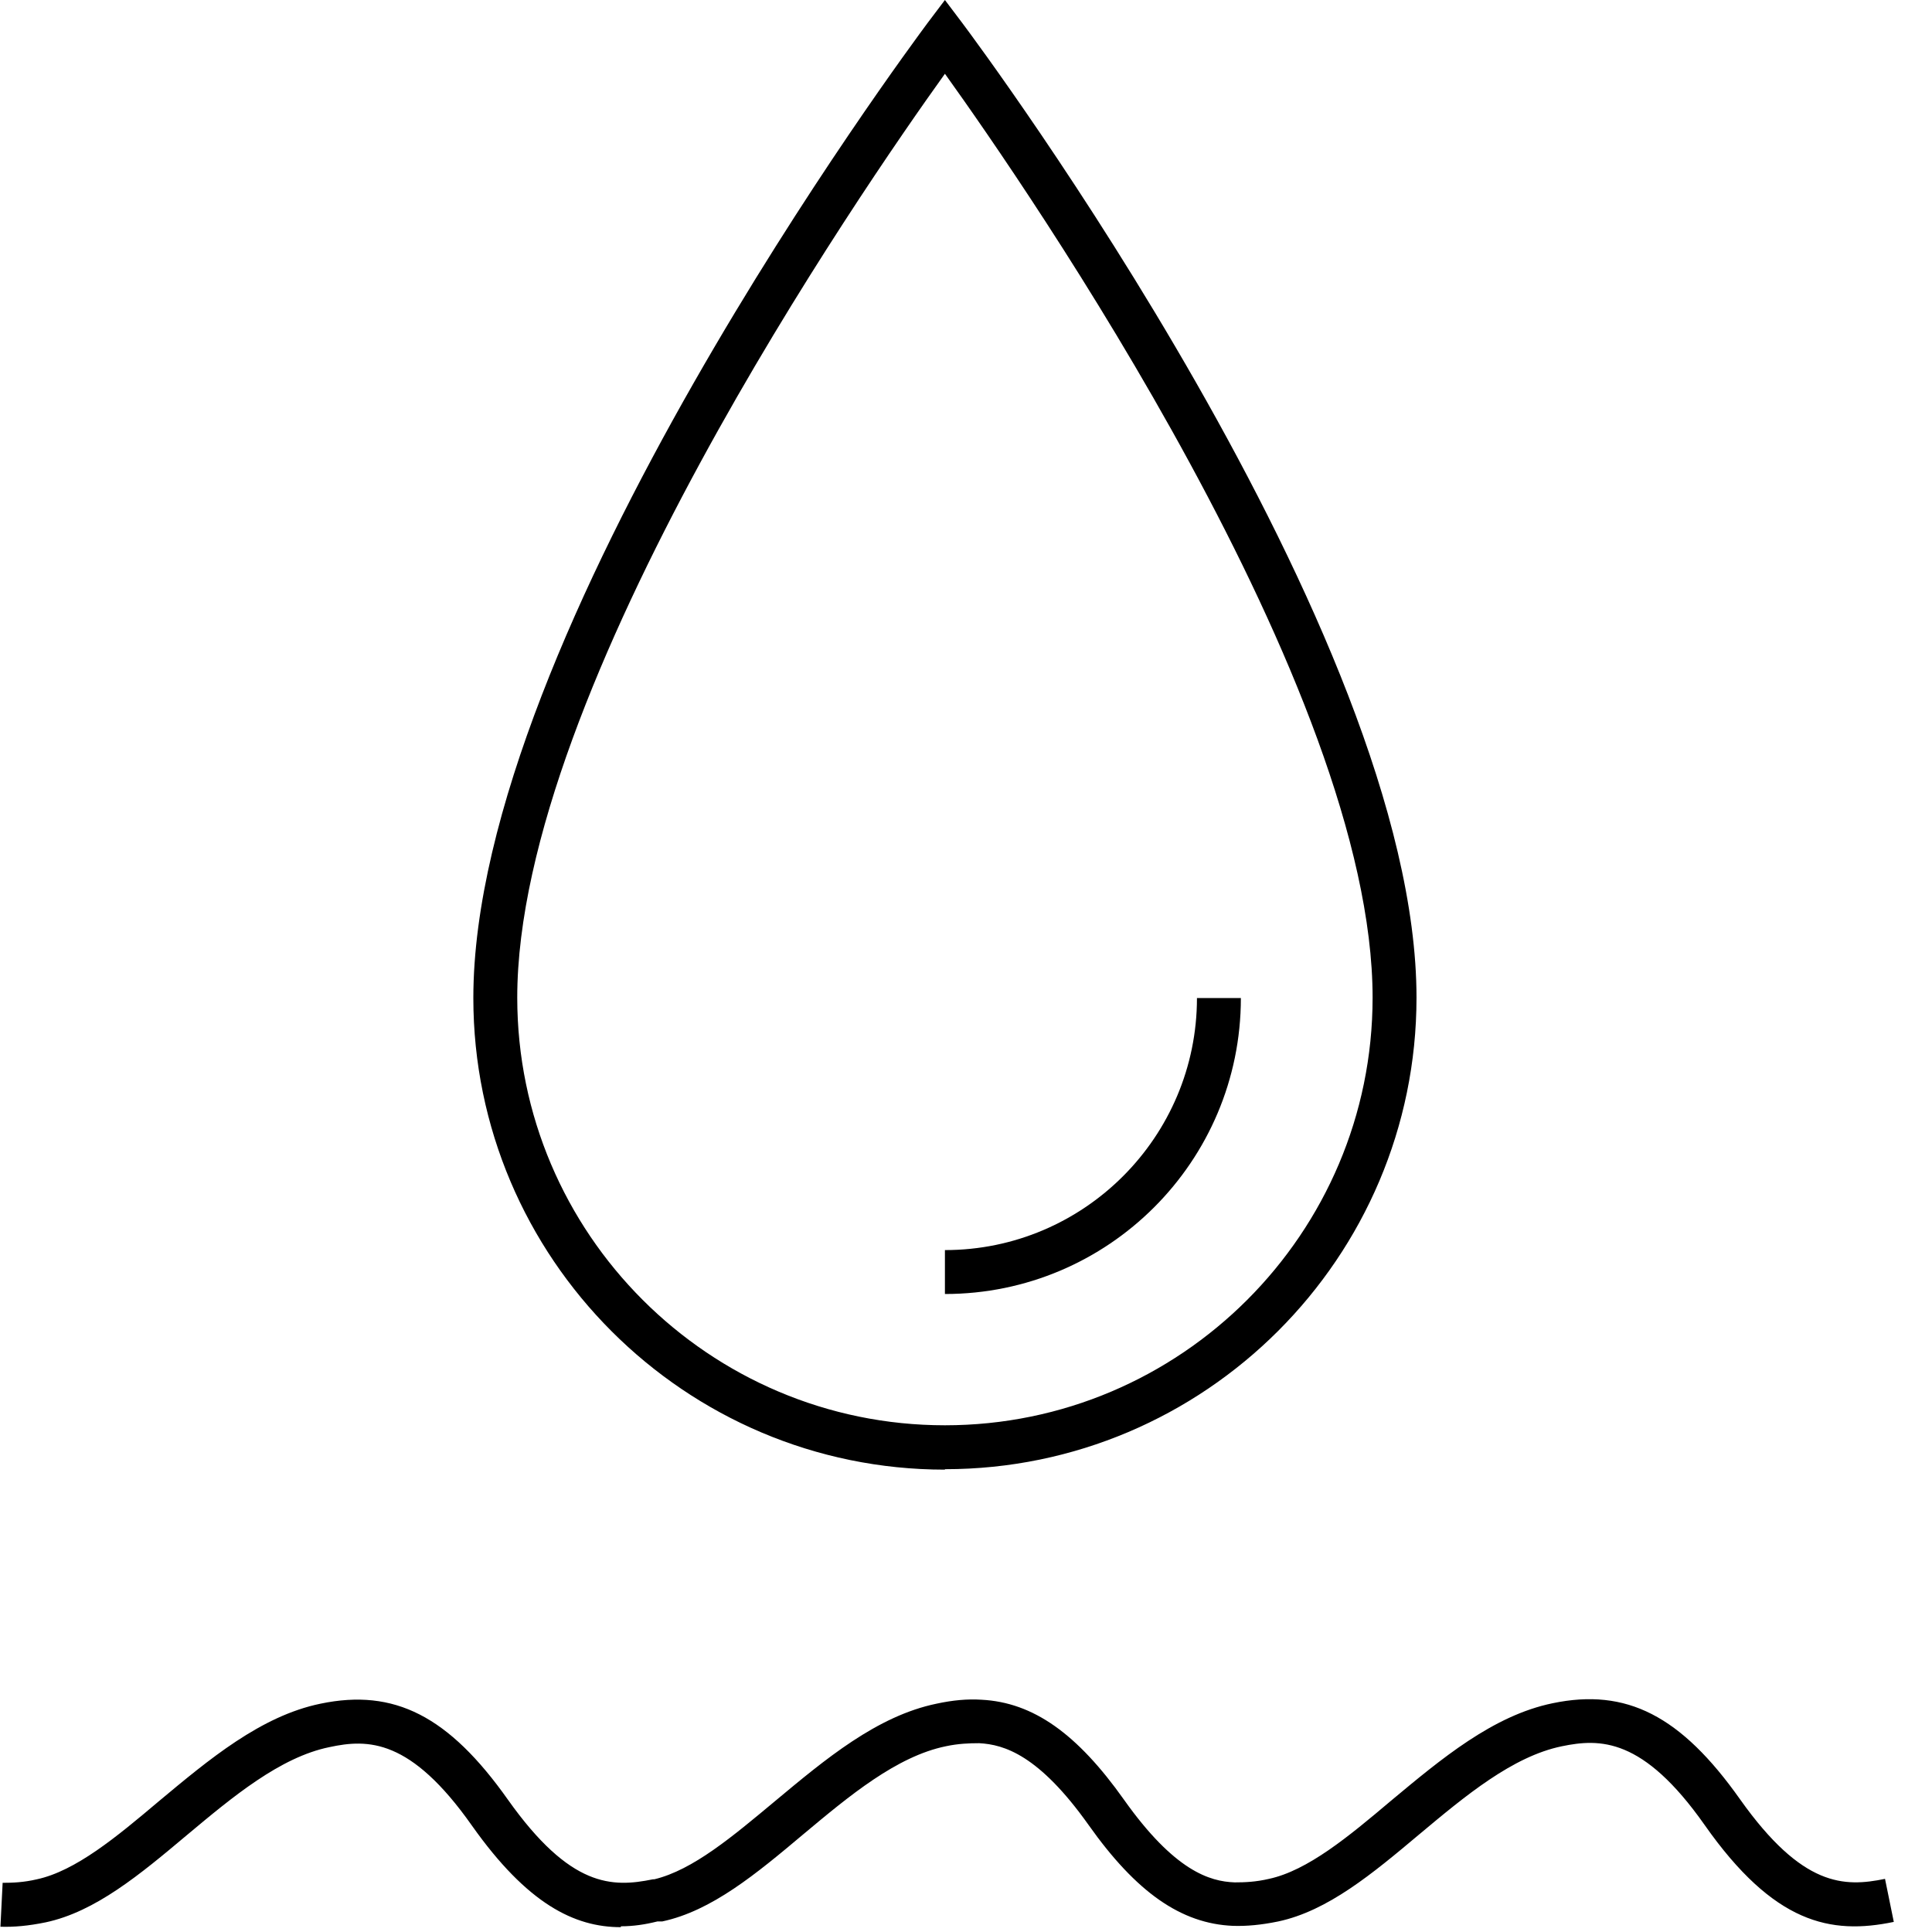
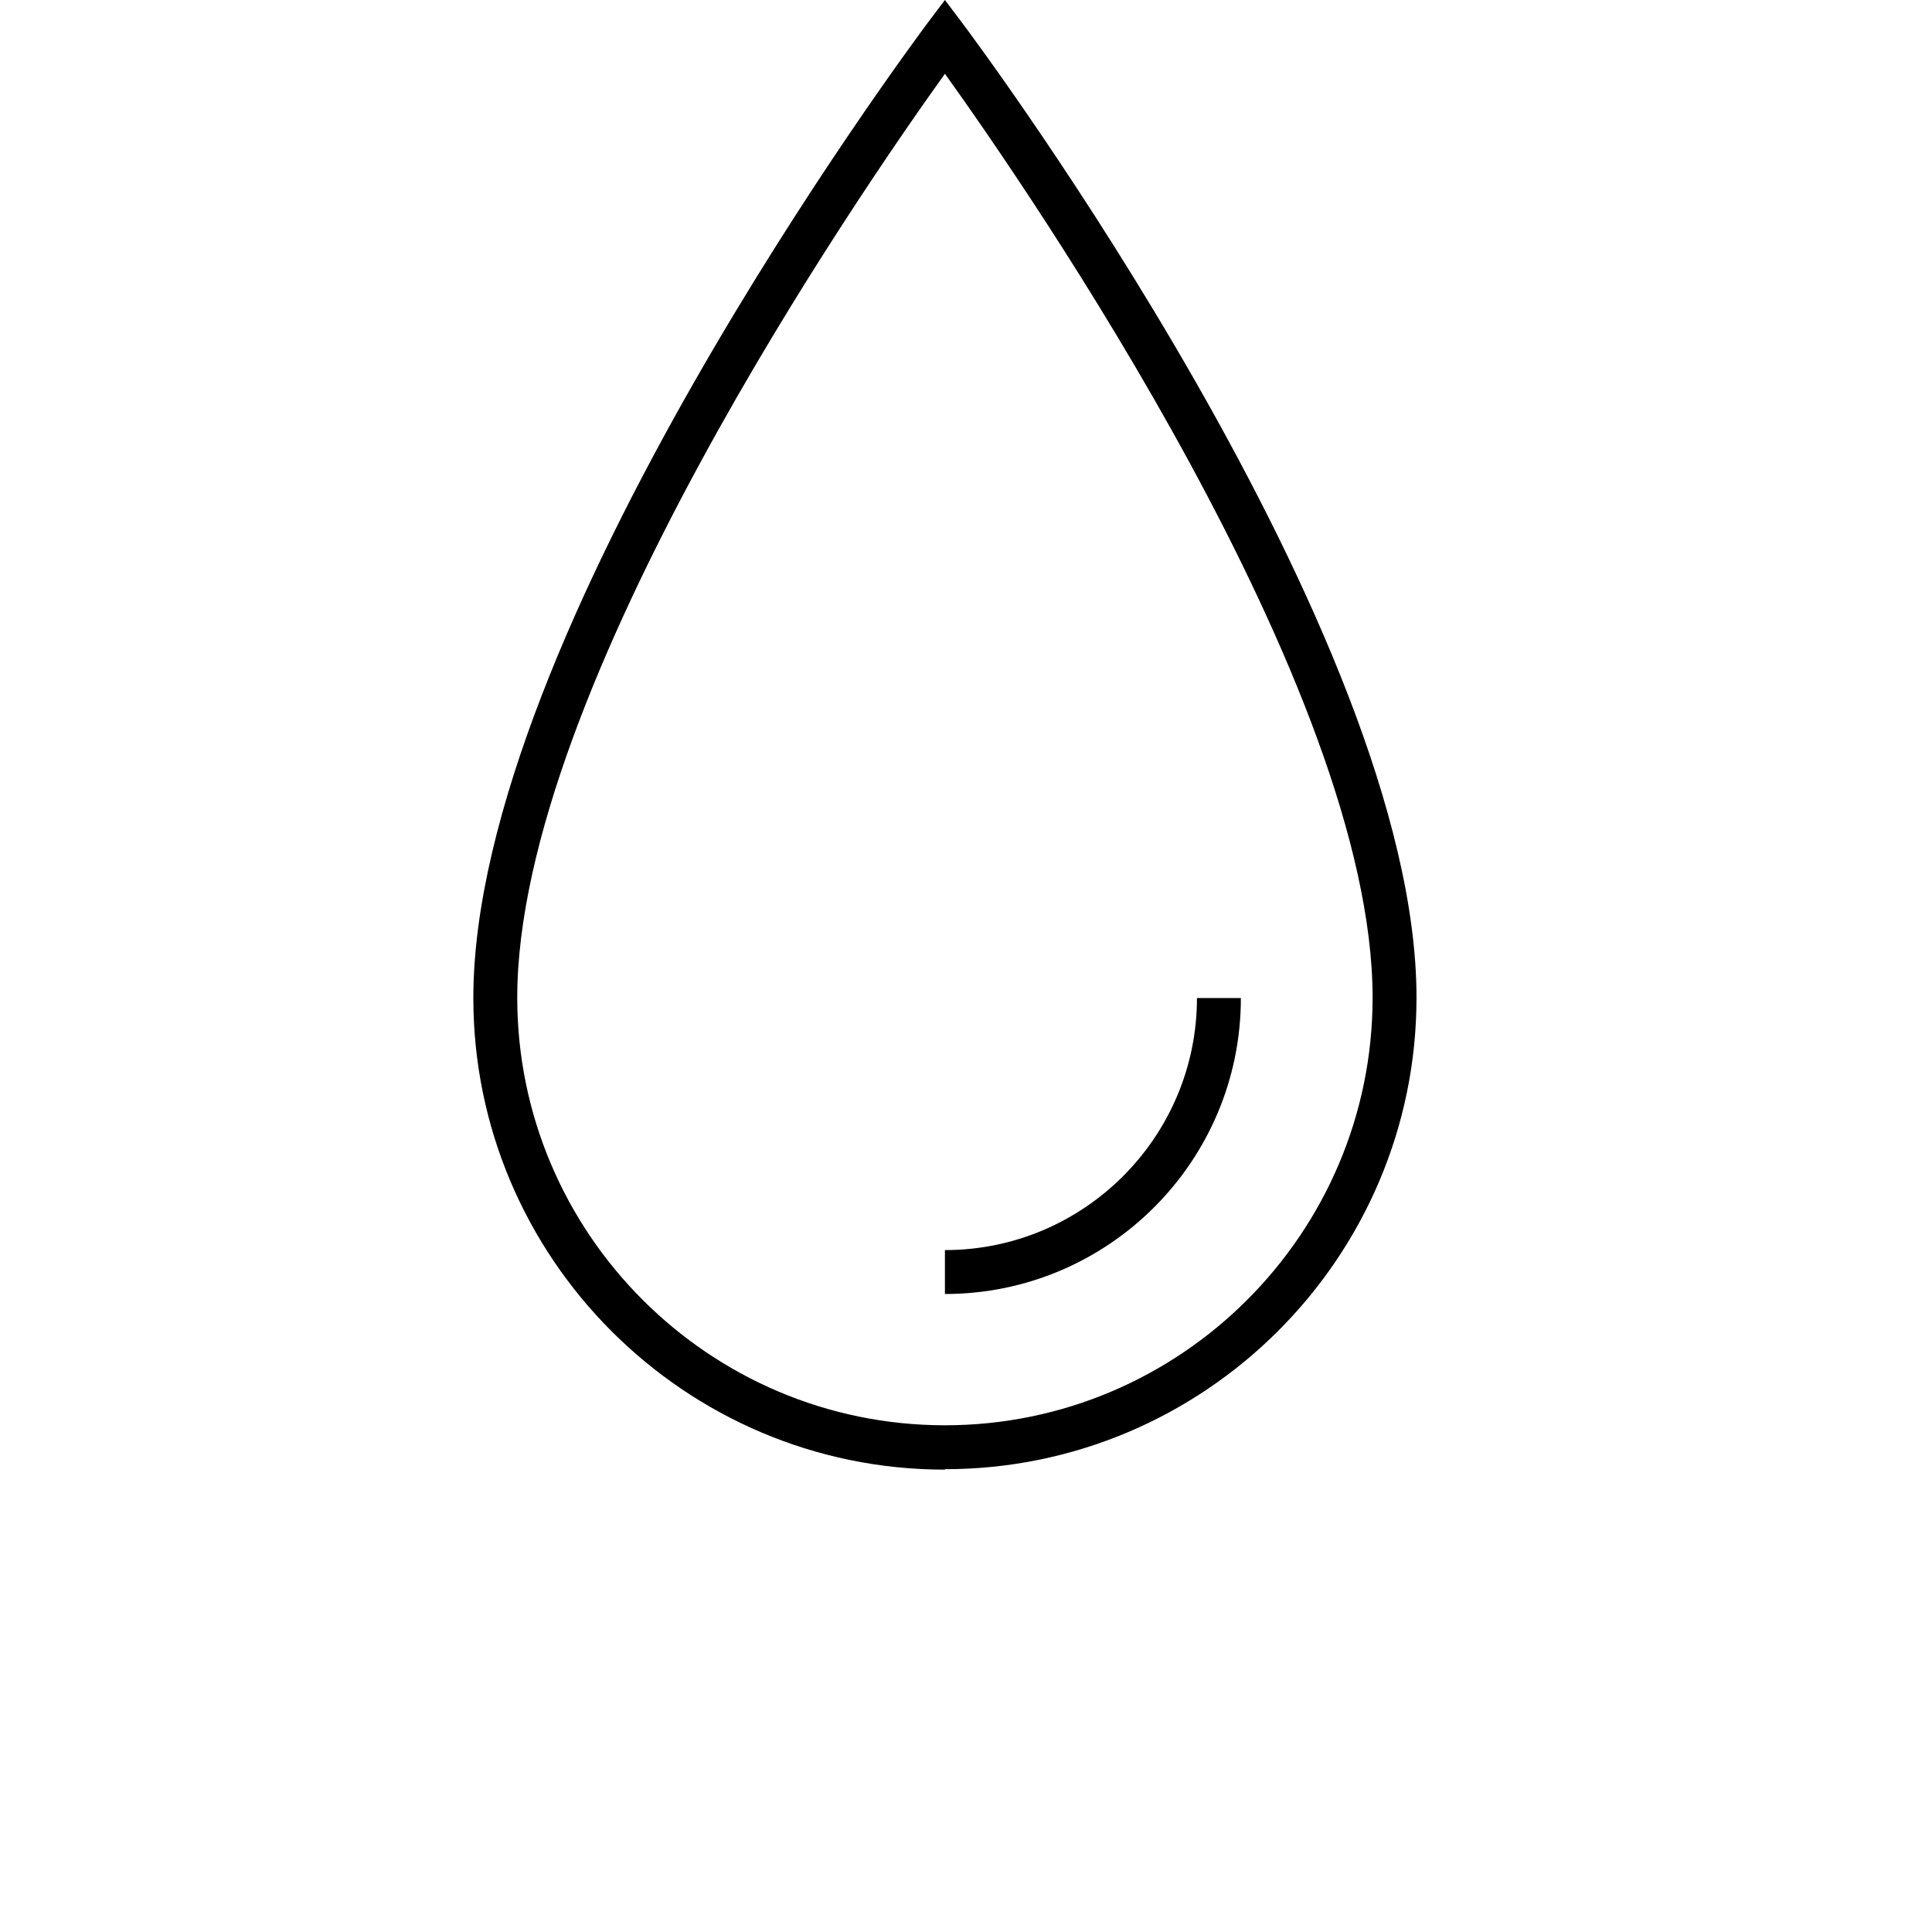
<svg xmlns="http://www.w3.org/2000/svg" width="44" height="44" viewBox="0 0 44 44" fill="none">
-   <path d="M14.14 43.89C13.08 43.89 12.01 43.36 10.75 41.58C9.35 39.59 8.38 39.6 7.5 39.79C6.38 40.02 5.3 40.92 4.26 41.79C3.19 42.69 2.17 43.54 1.04 43.78C0.65 43.86 0.32 43.89 0.01 43.88L0.06 42.88C0.29 42.88 0.54 42.87 0.84 42.8C1.72 42.61 2.65 41.84 3.62 41.02C4.76 40.07 5.94 39.08 7.3 38.8C8.98 38.45 10.22 39.08 11.57 40.99C12.99 42.99 13.94 42.99 14.87 42.8H14.9C15.78 42.59 16.69 41.82 17.65 41.02C18.79 40.07 19.97 39.08 21.33 38.8C21.7 38.72 22.03 38.69 22.35 38.71C23.53 38.77 24.53 39.48 25.6 40.99C26.75 42.61 27.55 42.85 28.12 42.87C28.35 42.87 28.6 42.86 28.9 42.79C29.78 42.6 30.71 41.83 31.68 41.01C32.82 40.06 34 39.07 35.36 38.79C37.04 38.44 38.28 39.07 39.63 40.98C41.05 42.98 42 42.98 42.93 42.79L43.13 43.77C41.69 44.07 40.4 43.81 38.82 41.56C37.42 39.57 36.44 39.59 35.57 39.77C34.45 40 33.37 40.9 32.33 41.77C31.26 42.67 30.24 43.52 29.11 43.76C28.72 43.84 28.39 43.87 28.08 43.86C26.9 43.81 25.88 43.1 24.79 41.56C23.66 39.97 22.87 39.73 22.3 39.7C22.07 39.7 21.82 39.71 21.54 39.77C20.42 40 19.34 40.9 18.3 41.77C17.23 42.67 16.21 43.52 15.08 43.76H14.97C14.69 43.83 14.42 43.87 14.14 43.87V43.89Z" fill="black" />
  <path d="M21.52 33.47C15.6 33.47 10.78 28.65 10.78 22.73C10.78 14.43 20.7 1.1 21.12 0.53L21.52 0L21.92 0.53C22.34 1.09 32.26 14.43 32.26 22.72C32.26 28.64 27.44 33.46 21.52 33.46V33.47ZM21.52 1.68C19.64 4.3 11.78 15.68 11.78 22.72C11.78 28.09 16.15 32.46 21.52 32.46C26.89 32.46 31.26 28.09 31.26 22.72C31.26 15.68 23.4 4.3 21.52 1.68Z" fill="black" />
  <path d="M21.52 29.47V28.47C24.69 28.47 27.26 25.89 27.26 22.73H28.26C28.26 26.45 25.24 29.47 21.52 29.47Z" fill="black" />
</svg>